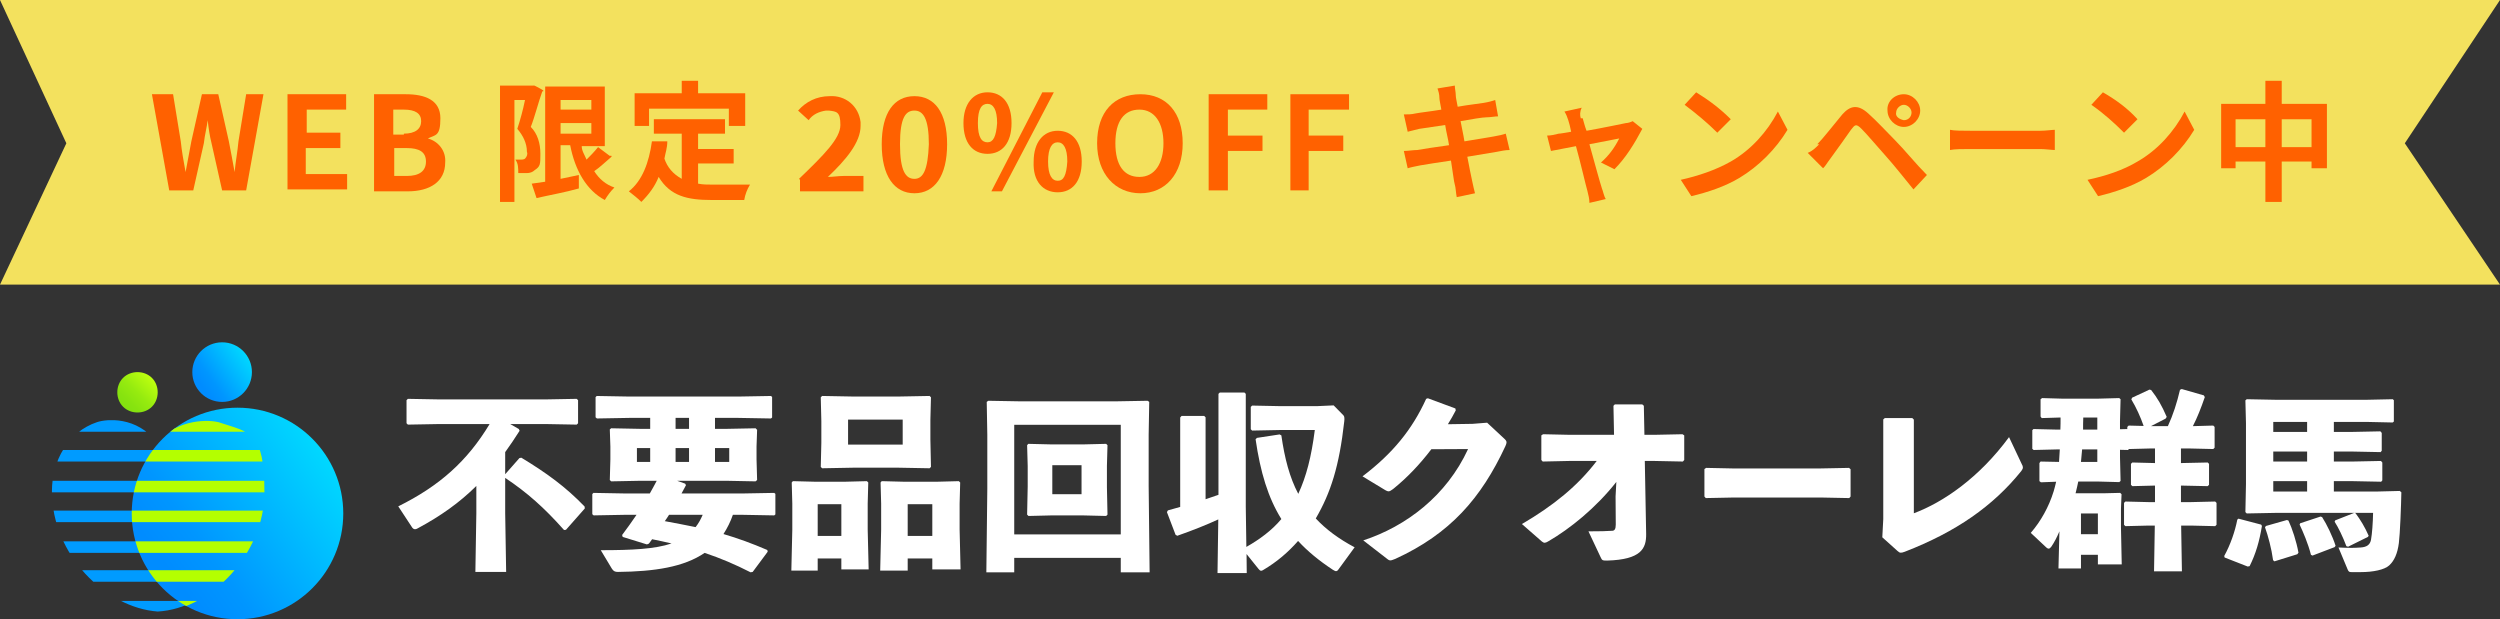
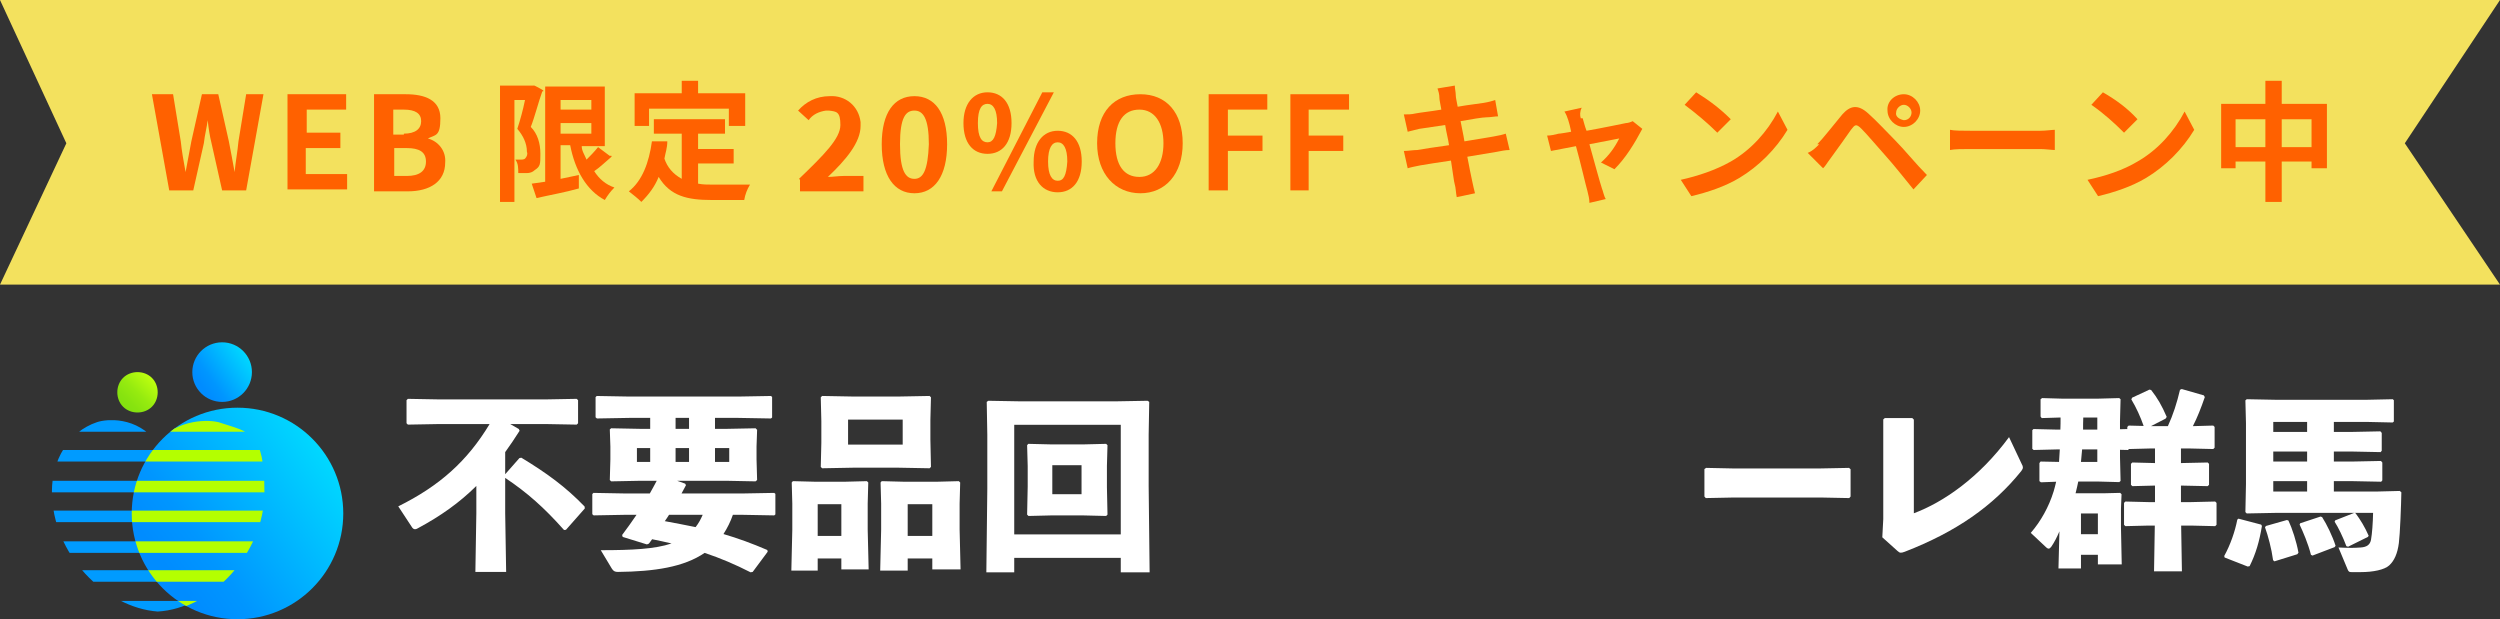
<svg xmlns="http://www.w3.org/2000/svg" xmlns:xlink="http://www.w3.org/1999/xlink" id="_レイヤー_2" viewBox="0 0 260 64.4">
  <rect x="0" y="0" width="260" height="64.4" fill="#333333" stroke="none" />
  <defs>
    <style>.cls-1{fill:url(#_名称未設定グラデーション_3-2);}.cls-2{fill:#fff;}.cls-3{fill:none;}.cls-4{clip-path:url(#clippath-1);}.cls-5{fill:#b4ff00;}.cls-6{isolation:isolate;}.cls-7{fill:url(#_名称未設定グラデーション_3);}.cls-8{fill:#ff6100;}.cls-9{fill:url(#_名称未設定グラデーション_2);fill-rule:evenodd;}.cls-10{fill:#f3e15e;}.cls-11{clip-path:url(#clippath-2);}.cls-12{fill:#009bff;}.cls-13{clip-path:url(#clippath);}</style>
    <linearGradient id="_名称未設定グラデーション_3" x1="26.01" y1="2796.61" x2="21.01" y2="2800.21" gradientTransform="translate(0 -2760)" gradientUnits="userSpaceOnUse">
      <stop offset="0" stop-color="#00e1ff" />
      <stop offset="0" stop-color="#00deff" />
      <stop offset=".5" stop-color="#00b1ff" />
      <stop offset=".8" stop-color="#0096ff" />
      <stop offset="1" stop-color="#008cff" />
    </linearGradient>
    <clipPath id="clippath">
      <path class="cls-3" d="M22.7,43.9c-.8-.2-3.9-.5-6.3,2.2-2.2-2.9-5.4-2.5-6.3-2.2-3,1-4.7,4-4.7,7.2,0,6.6,5.6,12.1,11,12.5,5.5-.3,11.1-6.1,11.1-12.5s-1.5-6.2-4.8-7.3v.1Z" />
    </clipPath>
    <linearGradient id="_名称未設定グラデーション_2" x1="15.78" y1="2799.28" x2="12.78" y2="2802.38" gradientTransform="translate(0 -2760)" gradientUnits="userSpaceOnUse">
      <stop offset="0" stop-color="#beff0f" />
      <stop offset=".2" stop-color="#aef70f" />
      <stop offset=".5" stop-color="#96eb0f" />
      <stop offset=".8" stop-color="#87e30f" />
      <stop offset="1" stop-color="#82e10f" />
    </linearGradient>
    <linearGradient id="_名称未設定グラデーション_3-2" x1="34.81" y1="2806.11" x2="17.21" y2="2818.81" xlink:href="#_名称未設定グラデーション_3" />
    <clipPath id="clippath-1">
      <circle class="cls-3" cx="24.7" cy="53.4" r="11" />
    </clipPath>
    <clipPath id="clippath-2">
      <path class="cls-3" d="M22.7,43.9c-.8-.2-4.1-.5-6.5,2.2-2.2-2.9-5.2-2.5-6.1-2.2-3,1-4.7,4-4.7,7.2,0,6.7,5.6,12.2,11,12.6,5.5-.3,11.1-6.1,11.1-12.5s-1.5-6.2-4.8-7.3h-.1.1Z" />
    </clipPath>
  </defs>
  <g id="_レイヤー_2-2">
    <polygon class="cls-10" points="260 29.6 0 29.6 6.9 14.9 0 0 260 0 250.1 14.9 260 29.6" />
    <path class="cls-8" d="M16,9.8h2l.8,4.9c.1,1,.3,2.1.5,3.2h0c.2-1.1.4-2.1.6-3.2l1.1-4.9h1.7l1.1,4.9c.2,1,.4,2.1.6,3.2h0c.1-1.1.3-2.1.4-3.2l.8-4.9h1.8l-1.8,10h-2.5l-1.1-4.9c-.2-.8-.3-1.5-.4-2.4h0c-.1.8-.3,1.5-.4,2.4l-1.1,4.9h-2.5l-1.8-10s.2,0,.2,0Z" />
    <path class="cls-8" d="M29.9,9.8h6.1v1.6h-4.1v2.4h3.5v1.6h-3.6v2.7h4.3v1.6h-6.2s0-9.9,0-9.9Z" />
    <path class="cls-8" d="M38.9,9.8h3.3c2,0,3.6.6,3.6,2.5s-.5,1.7-1.3,2.1h0c1.1.3,1.9,1.3,1.8,2.5,0,2-1.6,3-3.9,3h-3.5v-10h0s0-.1,0,0v-.1ZM42,13.9c1.2,0,1.8-.5,1.8-1.3s-.6-1.2-1.8-1.2h-1.1v2.6h1.1v-.1ZM42.3,18.3c1.3,0,2-.5,2-1.5s-.7-1.4-2-1.4h-1.3v2.9h1.3Z" />
    <path class="cls-8" d="M56.4,9.5c-.4,1.1-.8,2.7-1.2,3.7.7.7,1,1.7,1,2.8s0,1.3-.6,1.7c-.2.2-.5.3-.8.3h-.9c0-.5,0-1-.3-1.4h.6s.3,0,.4-.1c.2-.2.3-.5.2-.7,0-.9-.4-1.7-1-2.4.3-.9.6-2,.8-3h-1.1v10.6h-1.5v-12.1h3.5c0-.1,1,.5,1,.5h0v.1h-.1ZM63.6,16.3c-.6.5-1.2,1.1-1.8,1.5.5.8,1.2,1.4,2.1,1.7-.4.4-.7.8-1,1.3-1.9-1-3.1-3.1-3.6-5.7h-1v3.5l1.9-.4v1.4c-1.4.4-3.1.7-4.4,1l-.5-1.5,1.4-.2v-9.9h6.2v6.2h-2.4c0,.5.3.9.5,1.4.4-.4.8-.8,1.2-1.3l1.2.9h.2s0,.1,0,.1ZM58.3,10.4v1h3.2v-1h-3.2ZM58.3,13.9h3.2v-1.1h-3.2v1.1Z" />
    <path class="cls-8" d="M72.6,19.1c.5.1,1,.1,1.5.1h3.9c-.3.5-.5,1-.6,1.6h-3.4c-2.5,0-4.3-.4-5.5-2.4-.4,1-1,1.8-1.8,2.6-.4-.4-.8-.7-1.3-1.1,1.4-1.1,2.1-3,2.4-5.2h1.6c0,.7-.2,1.2-.3,1.8.3.9.9,1.6,1.8,2.1v-4.7h-2.9v-1.5h7.4v1.5h-2.8v1.6h3.7v1.5h-3.7s0,2.1,0,2.1ZM67.6,13.1h-1.6v-3.4h4.9v-1.3h1.7v1.3h4.9v3.4h-1.7v-1.8h-8.3v1.8h.1Z" />
    <path class="cls-8" d="M83.1,18.6c2.6-2.5,4.3-4.2,4.3-5.6s-.4-1.4-1.2-1.5h-.3c-.7.1-1.4.4-1.8,1l-1.1-1c.8-.9,1.9-1.5,3.3-1.5,1.6-.1,3,1,3.2,2.7v.4c0,1.7-1.5,3.5-3.4,5.3.5,0,1.1-.1,1.6-.1h2.1v1.6h-6.6v-1.2h0s0-.1,0,0l-.1-.1Z" />
    <path class="cls-8" d="M91.7,15c0-3.3,1.3-5,3.4-5s3.4,1.7,3.4,5-1.3,5.1-3.4,5.1-3.4-1.8-3.4-5.1ZM96.6,15c0-2.7-.6-3.5-1.5-3.5s-1.5.7-1.5,3.5.6,3.6,1.5,3.6,1.4-.9,1.5-3.6Z" />
    <path class="cls-8" d="M100.2,12.8c0-2,1-3.2,2.5-3.2s2.5,1.1,2.5,3.2-1,3.2-2.5,3.2-2.5-1.1-2.5-3.2ZM103.7,12.8c0-1.4-.4-2-1-2s-1,.5-1,2,.4,2,1,2,.9-.6,1-2h0ZM108.4,9.6h1.2l-5.4,10.3h-1.1s5.3-10.3,5.3-10.3ZM107.5,16.8c0-2,1-3.2,2.5-3.2s2.5,1.1,2.5,3.2-1,3.2-2.5,3.2-2.6-1.1-2.5-3.2h0ZM111,16.8c0-1.4-.4-2-1-2s-1,.6-1,2,.4,2,1,2,.9-.5,1-2h0Z" />
    <path class="cls-8" d="M114.1,14.9c0-3.3,1.8-5.1,4.5-5.1s4.4,1.9,4.4,5.1-1.8,5.2-4.4,5.2-4.5-2-4.5-5.2ZM121,14.9c0-2.1-.9-3.5-2.5-3.5s-2.5,1.2-2.5,3.5.9,3.5,2.5,3.5,2.5-1.4,2.5-3.5Z" />
    <path class="cls-8" d="M125.7,9.8h6.1v1.6h-4.1v2.7h3.6v1.6h-3.6v4.1h-2s0-10,0-10Z" />
    <path class="cls-8" d="M134.2,9.8h6.1v1.6h-4.2v2.7h3.6v1.6h-3.6v4.1h-1.9v-10h0Z" />
    <path class="cls-8" d="M149.5,9.2l1.8-.3c0,.3.1.7.1,1s.1.6.2,1.2c1.1-.2,2.1-.3,2.7-.4s.9-.2,1.2-.3l.3,1.7c-.3,0-.8.1-1.2.1s-1.6.2-2.7.4c.1.6.3,1.4.4,2.1,1.2-.2,2.4-.4,3-.5s1-.2,1.3-.3l.4,1.7c-.4,0-.9.1-1.4.2l-3,.5c.2,1.1.4,2,.5,2.5s.2.9.3,1.3l-1.9.4c-.1-.5-.1-1-.2-1.3s-.2-1.3-.4-2.5c-1.3.2-2.7.4-3.2.5s-1,.2-1.3.3l-.4-1.8c.4,0,1-.1,1.4-.1.6-.1,1.8-.3,3.3-.5-.1-.7-.3-1.4-.4-2.1l-2.7.4c-.4.1-.8.2-1.2.3l-.4-1.8c.4,0,.8,0,1.2-.1.5-.1,1.5-.2,2.7-.4-.1-.6-.2-1-.2-1.2,0-.4-.1-.7-.2-1h0Z" />
    <path class="cls-8" d="M164.6,12.3c.1.3.2.8.4,1.3,1.7-.3,3.6-.7,4.1-.8.2,0,.5-.1.7-.2l1,.8c-.8,1.5-1.7,3-2.9,4.2l-1.4-.7c.8-.7,1.4-1.5,1.9-2.5l-3.1.6c.5,1.8,1.1,4,1.3,4.6.1.2.2.8.4,1.1l-1.7.4c0-.4-.1-.8-.2-1.2-.2-.7-.7-2.9-1.2-4.7l-2.6.5-.4-1.6c.4,0,.8-.1,1.2-.2.2,0,.7-.1,1.3-.2-.1-.5-.2-.9-.3-1.2s-.2-.6-.4-.9l1.8-.4c-.2.4-.2.8-.1,1.1,0,0,.2,0,.2,0Z" />
    <path class="cls-8" d="M180,16.8c2.1-1.2,3.8-3.1,4.9-5.2l1,1.9c-1.2,2-3,3.8-5,5-1.5.9-3.3,1.5-5,1.9l-1.1-1.7c1.8-.4,3.6-1,5.2-1.9h0ZM180,12.4l-1.4,1.4c-1-1-2.2-2-3.4-2.9l1.2-1.3c1.3.8,2.5,1.7,3.6,2.8h0Z" />
    <path class="cls-8" d="M189,15c.6-.6,1.6-1.9,2.6-3.1.8-.9,1.6-1.1,2.7-.1.9.8,1.9,1.9,2.8,2.8s2.2,2.5,3.3,3.6l-1.4,1.5c-.9-1.1-2-2.5-2.9-3.5s-1.9-2.2-2.5-2.8-.7-.4-1.1.1c-.5.7-1.4,2-2,2.8-.6.8-.6.9-.9,1.2l-1.6-1.6c.5-.2.8-.5,1.2-.9h-.2ZM198,9.8c.9,0,1.7.8,1.7,1.7s-.8,1.7-1.7,1.7-1.7-.8-1.7-1.7h0c-.1-.9.7-1.7,1.7-1.7h0ZM198,12.5c.5,0,.8-.4.8-.8s-.4-.8-.8-.8-.8.4-.8.8c-.1.4.3.7.8.8h0Z" />
    <path class="cls-8" d="M204.9,13.6h7.3c.6,0,1.2-.1,1.5-.1v2.1c-.3,0-1-.1-1.5-.1h-7.3c-.8,0-1.6,0-2.1.1v-2.1c.4.1,1.4.1,2.1.1Z" />
    <path class="cls-8" d="M222.3,16.8c2.1-1.2,3.8-3.1,4.9-5.2l1,1.9c-1.2,2-3,3.8-5,5-1.5.9-3.3,1.5-5,1.9l-1.1-1.7c1.9-.4,3.7-1,5.2-1.9h0ZM222.3,12.4l-1.4,1.4c-1-1-2.1-2-3.4-2.9l1.2-1.3c1.4.8,2.6,1.7,3.6,2.8h0Z" />
    <path class="cls-8" d="M242,10.8v6.7h-1.6v-.7h-3.1v4.2h-1.7v-4.2h-3.1v.7h-1.5v-6.7h4.6v-2.4h1.7v2.4h4.7ZM235.6,15.3v-2.9h-3.1v2.9s3.1,0,3.1,0ZM240.4,15.3v-2.9h-3.1v2.9s3.1,0,3.1,0Z" />
    <circle class="cls-7" cx="23.1" cy="38.7" r="3.1" />
    <g class="cls-13">
      <rect class="cls-12" x="4.4" y="43.7" width="23.9" height="1.2" />
      <rect class="cls-12" x="4.4" y="46.8" width="23.9" height="1.2" />
      <rect class="cls-12" x="4.4" y="50" width="23.9" height="1.2" />
      <rect class="cls-12" x="4.4" y="53.1" width="23.9" height="1.2" />
      <rect class="cls-12" x="4.4" y="56.3" width="23.9" height="1.2" />
      <rect class="cls-12" x="4.4" y="59.3" width="23.9" height="1.2" />
      <rect class="cls-12" x="4.4" y="62.5" width="23.9" height="1.2" />
    </g>
    <path class="cls-9" d="M15.8,39.3c-.8-.8-2.2-.8-3,0s-.8,2.2,0,3,2.2.8,3,0,.8-2.2,0-3" />
    <circle class="cls-1" cx="24.7" cy="53.4" r="11" />
    <g class="cls-4">
      <g class="cls-11">
        <rect class="cls-5" x="4.4" y="43.7" width="23.9" height="1.2" />
        <rect class="cls-5" x="4.4" y="46.8" width="23.9" height="1.2" />
        <rect class="cls-5" x="4.4" y="50" width="23.9" height="1.2" />
        <rect class="cls-5" x="4.4" y="53.1" width="23.9" height="1.2" />
        <rect class="cls-5" x="4.4" y="56.3" width="23.9" height="1.2" />
        <rect class="cls-5" x="4.4" y="59.3" width="23.9" height="1.2" />
        <rect class="cls-5" x="4.4" y="62.5" width="23.9" height="1.2" />
      </g>
    </g>
    <g class="cls-6">
      <g class="cls-6">
        <path class="cls-2" d="M54.02,47.64l.2-.04c2.64,1.6,4.62,3.04,6.58,5.08l.02.2-1.96,2.22-.2.02c-2.08-2.34-3.82-3.88-6.12-5.42v3.68l.1,6.1h-3.2l.1-6.1v-2.84c-1.76,1.74-3.7,3.12-6.12,4.42-.1.06-.18.08-.26.08-.14,0-.26-.1-.36-.28l-1.38-2.1c4.28-2.12,7.18-4.7,9.5-8.56h-5.18l-3.32.06-.14-.14v-2.4l.14-.14,3.32.06h10.94l3.3-.06.14.14v2.4l-.14.14-3.3-.06h-3.62l.9.52.08.18c-.5.8-1,1.52-1.5,2.22v2.3l1.48-1.68Z" />
        <path class="cls-2" d="M76.22,53.54c-.24.7-.58,1.38-.98,2,1.5.44,2.98.98,4.56,1.66l.04.18-1.56,2.1-.22.04c-1.6-.82-3.16-1.48-4.78-2.02-2.16,1.48-5.22,1.94-9.02,1.98-.28,0-.46-.06-.64-.36l-1.14-1.9c3.26,0,5.64-.12,7.36-.7-.66-.16-1.34-.3-2.02-.44-.12.16-.22.32-.34.46l-.2.08-2.52-.78-.06-.2c.54-.72,1.04-1.42,1.5-2.1h-1.2l-3.26.06-.14-.12v-2.1l.12-.12,3.28.06h2.58c.26-.44.48-.88.72-1.32h-1.68l-3.06.06-.14-.14.06-2.16v-1.32l-.06-1.78.14-.12,3.06.06h1v-1.14h-2.18l-3.36.06-.14-.12v-2.1l.12-.12,3.38.06h11.36l3.38-.06.12.1v2.14l-.12.1-3.38-.06h-2.44v1.14h1.18l3.04-.06.16.16-.06,1.74v1.32l.06,2.16-.16.14-3.04-.06h-5.12l.84.3.08.16c-.14.28-.3.58-.46.86h6.36l3.28-.06.12.1v2.14l-.12.1-3.28-.06h-1.02ZM66.24,46.6v1.44h1.38v-1.44h-1.38ZM69.58,53.54c-.14.22-.28.44-.44.66,1.08.2,2.14.4,3.2.62.32-.4.54-.82.74-1.28h-3.5ZM70.26,43.46v1.14h1.4v-1.14h-1.4ZM71.66,46.6h-1.4v1.44h1.4v-1.44ZM75.84,48.04v-1.44h-1.48v1.44h1.48Z" />
        <path class="cls-2" d="M85.04,58.08v1.26h-2.74l.1-4.26v-2.7l-.06-2.2.12-.14,2.32.06h3.08l2.3-.06.14.14-.06,2.2v2.68l.1,4.16h-2.84v-1.14h-2.46ZM87.5,52.44h-2.46v3.3h2.46v-3.3ZM85.5,48.7l-.14-.14.06-2.52v-2.24l-.06-2.48.14-.14,3.22.06h4.74l3.22-.06.14.14-.06,2.34v2.04l.06,2.86-.14.14-3.22-.06h-4.74l-3.22.06ZM93.88,46.24v-2.6h-5.68v2.6h5.68ZM94.4,58.08v1.26h-2.86l.1-4.26v-2.7l-.06-2.2.12-.14,2.32.06h3.42l2.28-.06.14.14-.06,2.2v2.68l.1,4.16h-2.94v-1.14h-2.56ZM96.96,52.44h-2.56v3.3h2.56v-3.3Z" />
        <path class="cls-2" d="M105.48,58.02v1.5h-2.9l.1-8.68v-5.62l-.06-3.42.16-.12,3.36.06h9.86l3.36-.06.16.12-.06,3.42v5.32l.1,8.98h-3v-1.5h-11.08ZM116.56,55.58v-11.4h-11.08v11.4h11.08ZM115.04,46.16l.14.14-.06,2.16v2.22l.06,2.84-.14.14-2.46-.06h-3.16l-2.46.06-.14-.14.06-2.92v-2.14l-.06-2.16.12-.14,2.48.06h3.16l2.46-.06ZM109.44,48.38v3.02h3.04v-3.02h-3.04Z" />
-         <path class="cls-2" d="M126.7,54.02c-1.16.54-2.66,1.14-4.26,1.7l-.18-.1-.9-2.36.1-.18c.44-.12.86-.24,1.28-.36v-9.3l.14-.16h2.36l.14.14v8.52c.44-.16.9-.3,1.34-.46v-10.5l.14-.14h2.56l.14.14v11.74l.06,4.18c1.34-.76,2.64-1.7,3.64-2.9-1.38-2.22-2.18-4.86-2.68-8.3l.14-.14,2.36-.36.18.1c.34,2.38.86,4.38,1.76,6.08.84-1.82,1.36-3.84,1.72-6.64h-3.54l-2.98.06-.14-.14v-2.32l.14-.14,2.98.06h3.74l1.76-.08,1.02,1.04c.1.1.12.32.08.64-.52,4.64-1.4,7.4-2.96,10.08,1.04,1.12,2.38,2.12,4.04,3l-1.68,2.3c-.08.12-.16.18-.26.18-.08,0-.18-.06-.32-.14-1.46-.96-2.64-1.94-3.62-3-1.04,1.18-2.2,2.18-3.66,3.04-.08.04-.14.06-.18.06-.12,0-.2-.1-.3-.22l-1.22-1.52.02,1.98h-3.04l.08-5.58Z" />
-         <path class="cls-2" d="M148.86,46.72c-1.22,1.6-2.52,2.96-3.98,4.14-.22.16-.34.24-.48.24-.08,0-.18-.04-.32-.12l-2.38-1.44c3.14-2.38,5.16-4.86,6.62-8.06l.18-.06,2.86,1.06.04.2c-.26.5-.52.96-.82,1.44l2.56-.04,1.52-.12,1.74,1.62c.18.16.28.28.28.42,0,.1-.04.22-.12.4-2.52,5.42-5.76,9.12-11.44,11.72-.26.1-.4.16-.52.16-.1,0-.2-.04-.34-.16l-2.48-1.92c4.46-1.46,8.66-4.64,10.9-9.5l-3.82.02Z" />
-         <path class="cls-2" d="M163.18,47.94l-2.74.06-.14-.16v-2.56l.18-.12,2.72.06h4.66l-.06-3.02.14-.14h2.86l.16.14.06,3.02h1.1l2.86-.06.18.12v2.56l-.14.16-2.92-.06h-1.04l.14,7.6c.02,1.5-.52,2.66-4.06,2.76-.5,0-.52-.02-.68-.36l-1.26-2.68c1.22,0,1.92-.02,2.5-.06.2-.02.34-.16.34-.64l-.02-2.94.08-1.5c-2.14,2.72-4.84,4.88-7.08,6.18-.3.18-.44.2-.66.02l-2.08-1.82c3.28-1.92,5.8-3.96,7.78-6.56h-2.88Z" />
        <path class="cls-2" d="M189.32,51.74h-8.94l-2.98.06-.14-.16v-2.86l.18-.12,2.86.06h8.92l3.08-.06.16.14v2.84l-.14.16-3-.06Z" />
        <path class="cls-2" d="M199.04,53.38c3.06-1.14,6.82-3.72,9.9-7.92l1.32,2.8c.08.14.12.24.12.34,0,.12-.04.22-.16.38-2.94,3.66-6.8,6.34-12.12,8.4-.2.08-.32.1-.42.1-.12,0-.2-.06-.34-.18l-1.58-1.42.1-1.9v-10.36l.16-.14h2.86l.16.16v9.74Z" />
        <path class="cls-2" d="M216.42,59.12h-2.34l.1-3.86c-.26.62-.54,1.16-.86,1.62-.1.12-.18.18-.26.18s-.14-.04-.24-.12l-1.62-1.52c1.04-1.2,1.88-2.7,2.38-4.32.1-.32.18-.66.26-1l-1.58.06-.16-.12v-1.88l.12-.16,1.92.04c.02-.44.06-.86.08-1.3h-.3l-2.42.06-.14-.12v-1.94l.12-.12,2.44.06h.36c.02-.42.02-.84.02-1.26l-1.96.06-.12-.16v-1.8l.16-.12,2.08.06h3.74l2.2-.06.14.12-.06,2.3v.82l.76-.02v-.22l.14-.14,1.56.04c-.32-.92-.78-1.94-1.28-2.76l.08-.18,1.8-.84.18.04c.66.84,1.1,1.6,1.62,2.8l-.12.18-1.52.78h1.76c.56-1.22.94-2.42,1.26-3.78l.18-.08,2.3.66.1.18c-.4,1.16-.78,2.12-1.24,3.02l2.12-.06.14.14v2.16l-.14.14-2.54-.06h-.82v1.52l2.78-.06.14.14v2.18l-.14.14-2.78-.06v1.72h1.04l2.52-.06.14.14v2.28l-.14.14-2.52-.06h-1.02l.08,4.76h-2.9l.08-4.76h-.64l-2.42.06-.14-.14v-2.28l.14-.14,2.42.06h.66v-1.72l-2.36.06-.14-.14v-2.18l.14-.14,2.36.06v-1.52h-.4l-2.3.06-.12.1-.82-.02v.76l.06,2.48-.14.12-2.2-.06h-2.06c-.08.4-.18.82-.28,1.22h3l1.64-.04.14.14-.06,1.52v1.9l.08,3.88h-2.48v-1h-1.76v1.42ZM216.54,46.74c-.04.44-.08.86-.12,1.3h1.7v-1.3h-1.58ZM218.18,55.56v-2.16h-1.76v2.16h1.76ZM218.12,44.68v-1.26h-1.46c-.02.42-.02.84-.02,1.26h1.48Z" />
        <path class="cls-2" d="M235.16,54.56l.08.14c-.26,1.6-.64,2.9-1.28,4.18l-.2.04-2.4-.94-.04-.16c.64-1.16,1.12-2.54,1.36-3.78l.12-.1,2.36.62ZM242.72,44.92h1.9l2.94-.06.14.16v1.86l-.12.14-2.96-.06h-1.9v1.04h1.96l2.94-.06.14.16v1.86l-.12.14-2.96-.06h-1.96v1.08h4.48l2.38-.06.16.14c-.02,1.3-.14,4.38-.26,5.28-.14,1.1-.48,1.84-1,2.32-.5.46-1.68.7-2.96.7h-.96c-.24,0-.3-.04-.4-.26l-.96-2.3c.4.02.88.04,1.36.04.32,0,.64-.02.94-.04.66-.04.98-.3,1.08-.78.12-.66.2-1.78.22-2.82h-1.94l.12.04c.5.68.96,1.42,1.36,2.34l-.08.12-2.06,1.02-.18-.06c-.34-.92-.84-1.96-1.22-2.54l.06-.14,1.98-.78h-8.12l-3.06.06-.14-.14.06-2.92v-6.32l-.06-2.38.14-.12,3.06.06h9.38l2.74-.06.12.1v2.22l-.12.1-2.74-.06h-3.38v1.04ZM237.84,54.08l.16.06c.38.8.84,2.2,1.04,3.34l-.12.16-2.38.74-.14-.12c-.16-1.2-.52-2.54-.84-3.42l.1-.14,2.18-.62ZM236.42,43.88v1.04h3.52v-1.04h-3.52ZM236.42,46.96v1.04h3.52v-1.04h-3.52ZM236.42,50.04v1.08h3.52v-1.08h-3.52ZM241.34,53.72l.16.06c.48.74,1.08,1.98,1.4,2.98l-.1.14-2.3.88-.16-.08c-.3-1.18-.82-2.38-1.18-3.14l.06-.14,2.12-.7Z" />
      </g>
    </g>
  </g>
</svg>